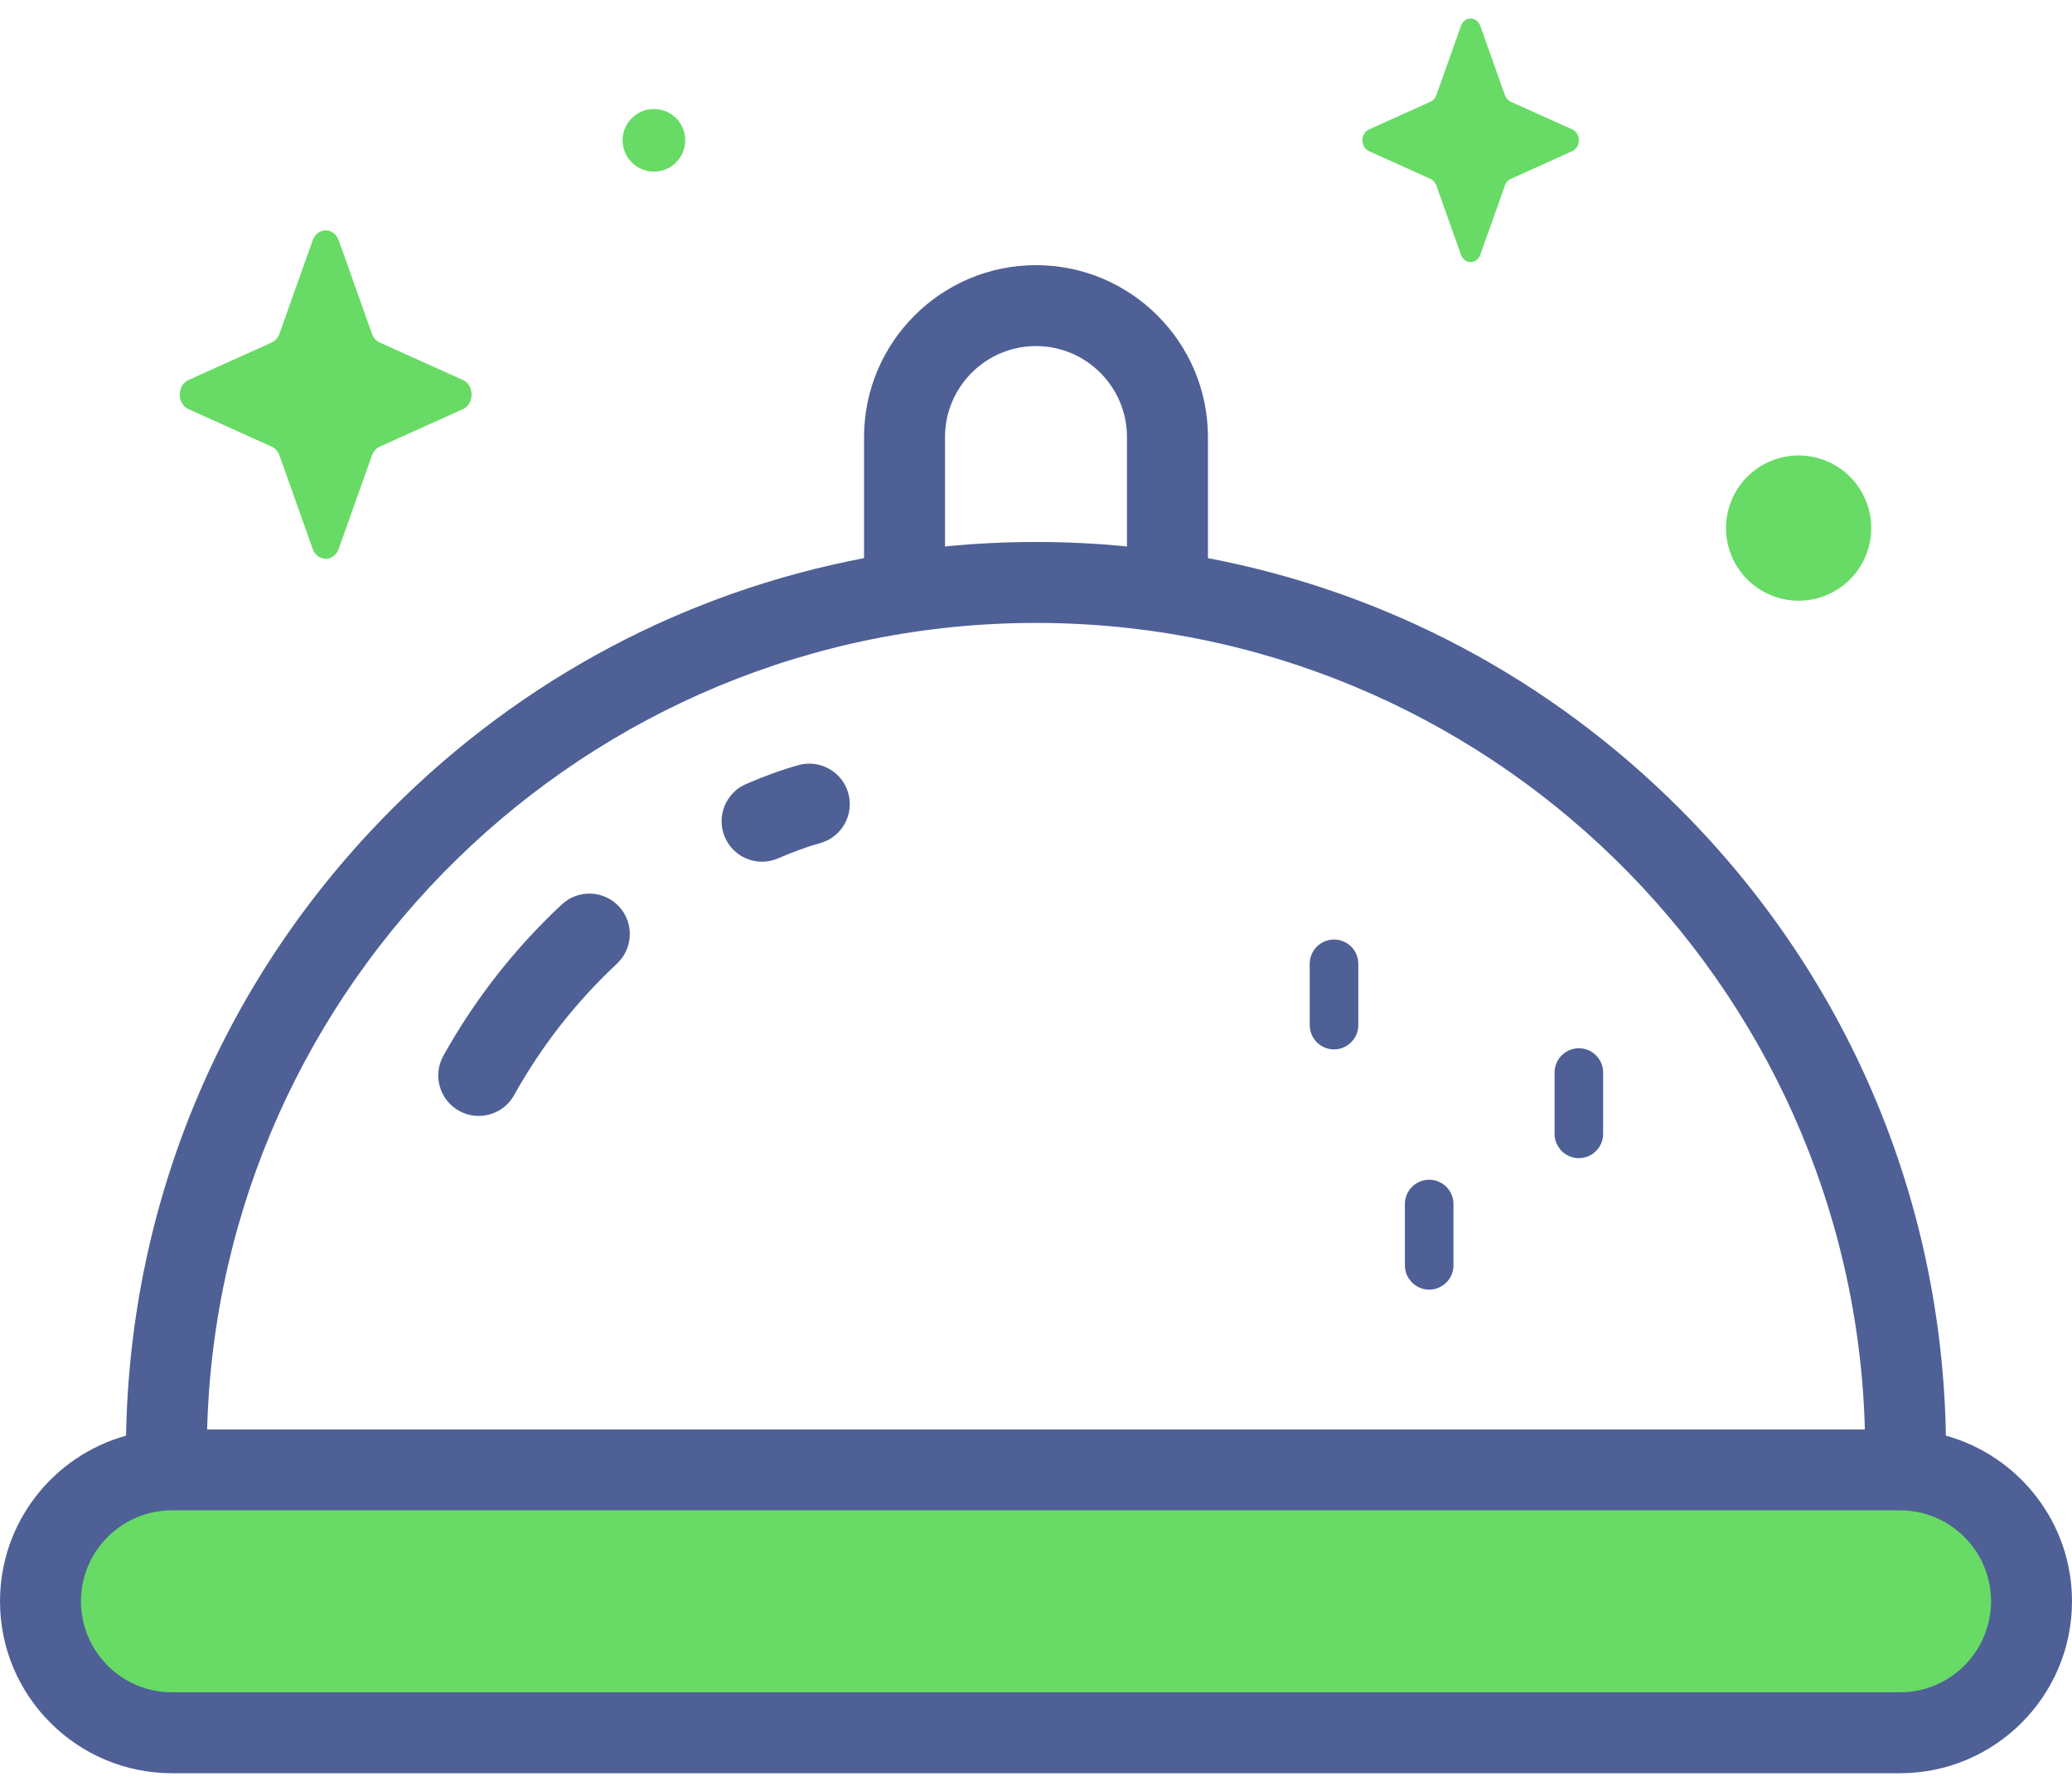
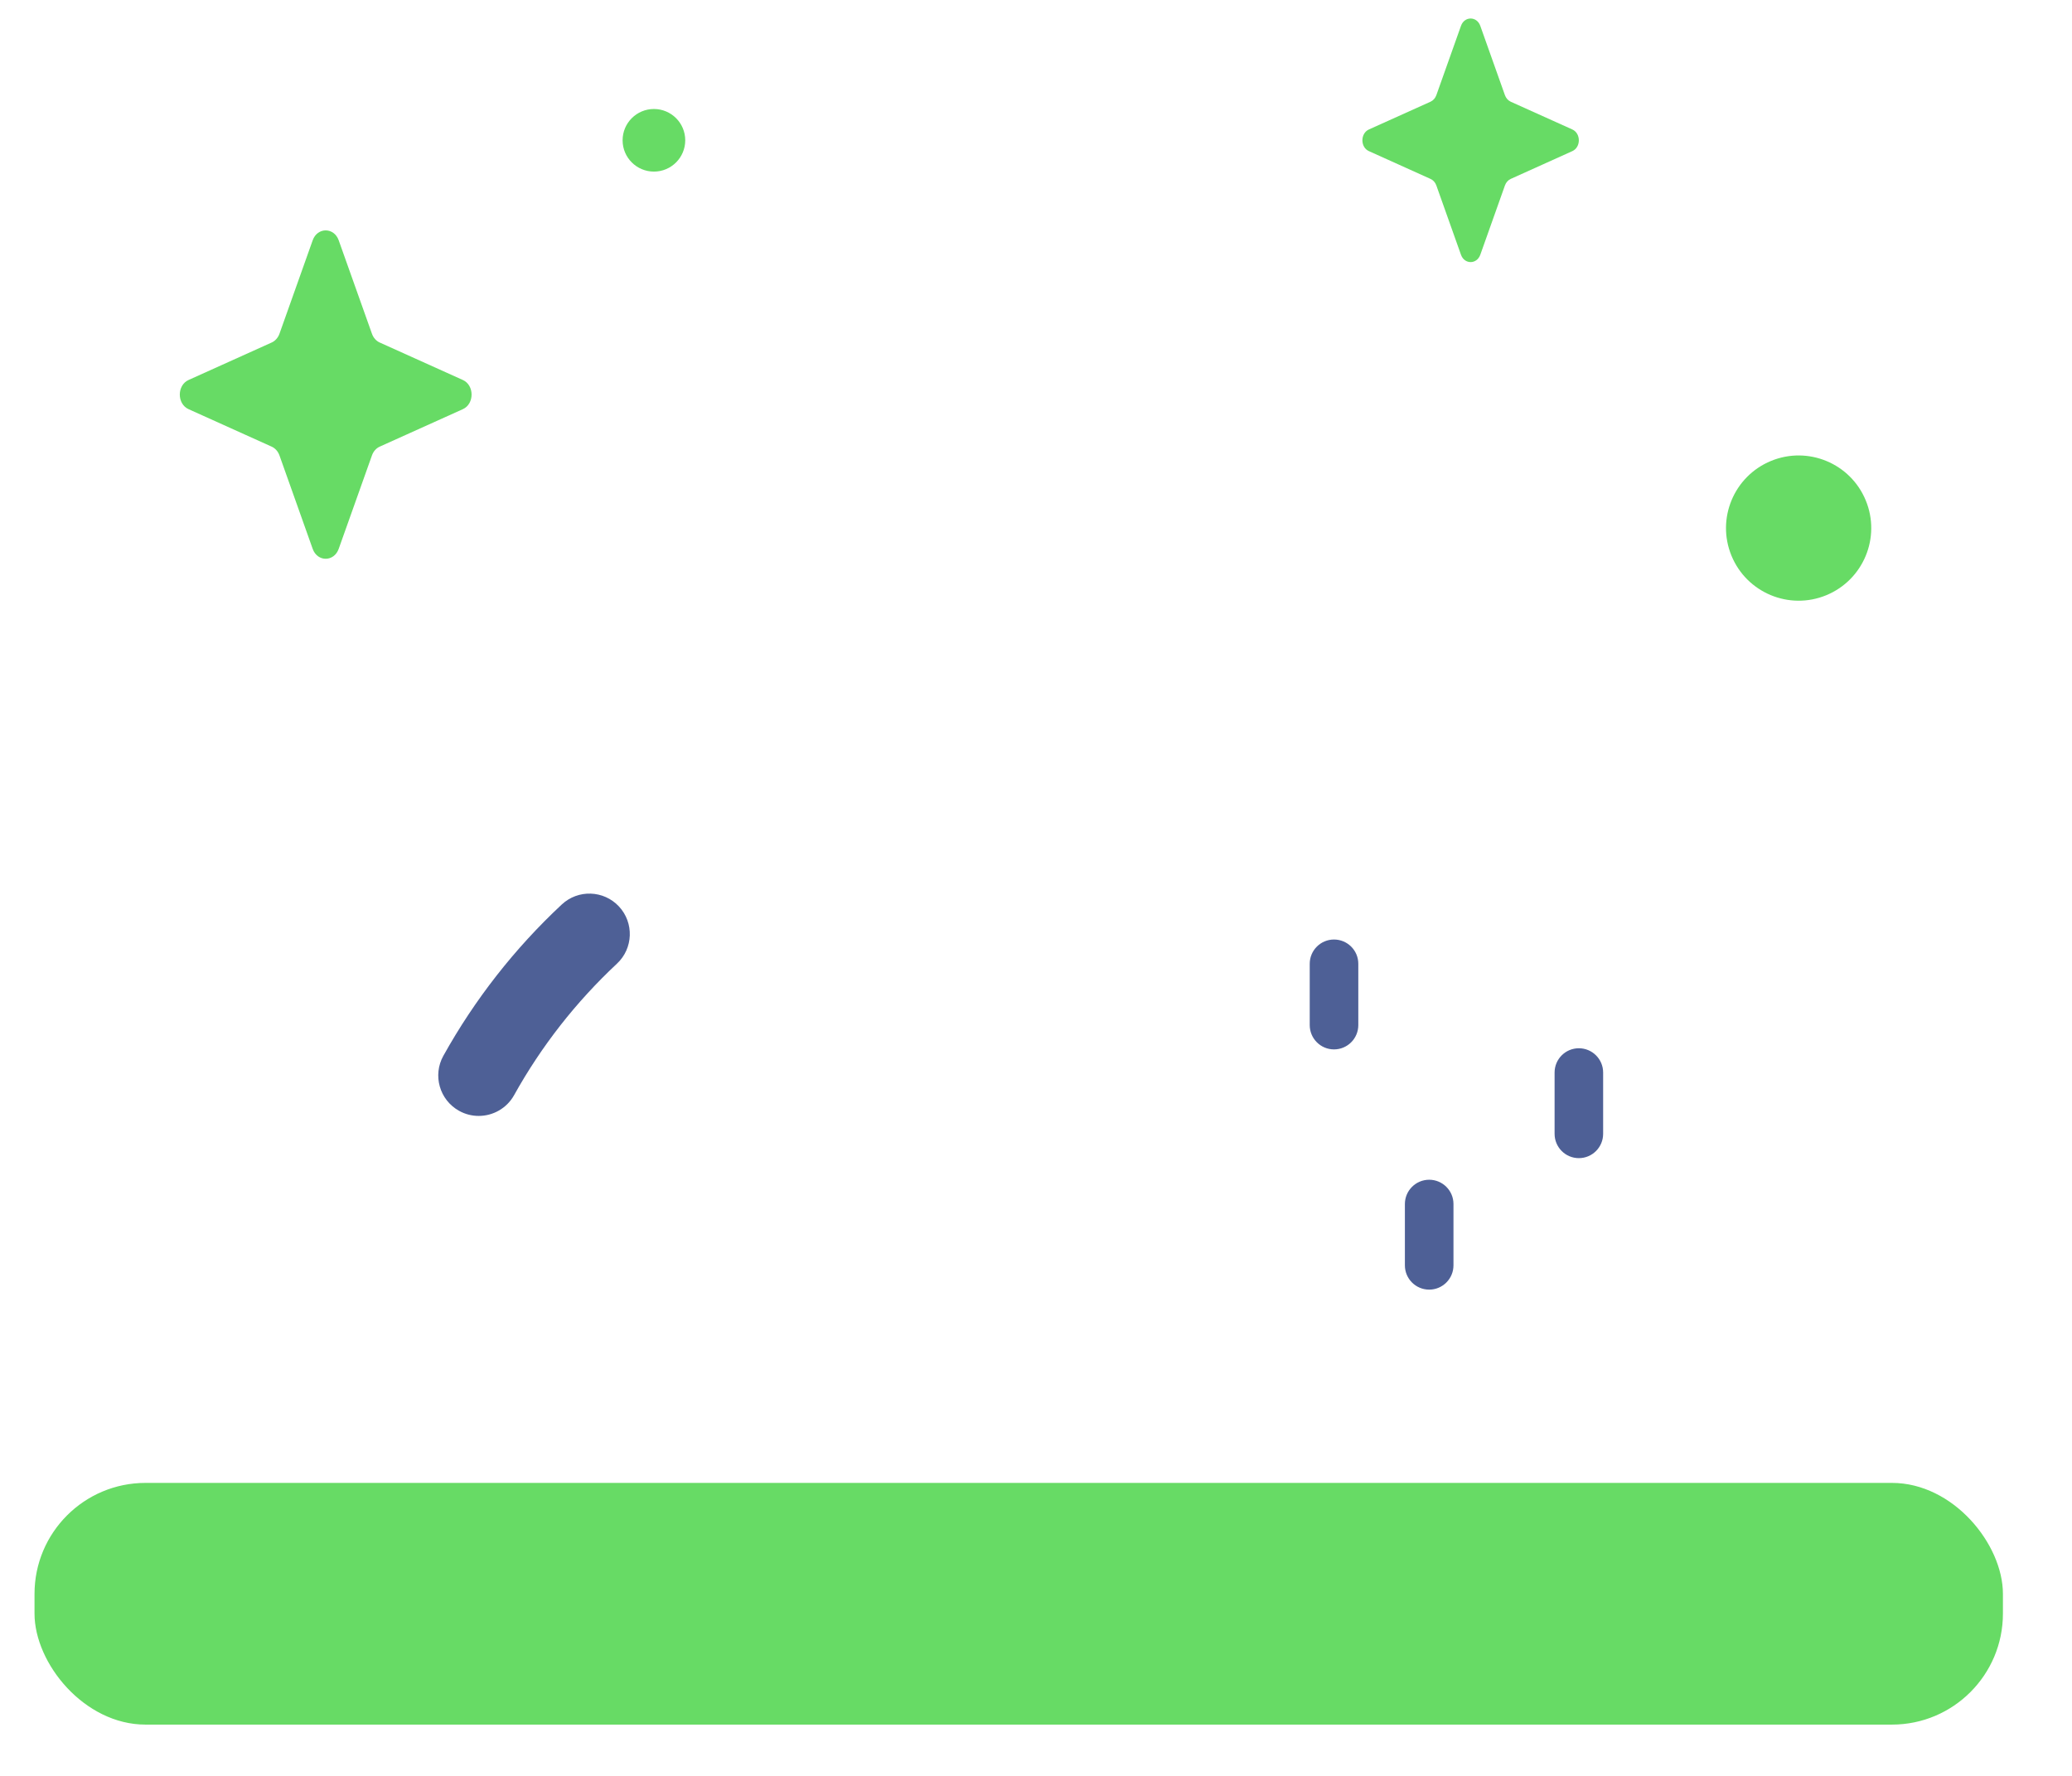
<svg xmlns="http://www.w3.org/2000/svg" width="56" height="48" viewBox="0 0 56 48" fill="none">
  <rect x="0.933" y="40.081" width="53.2" height="6.533" rx="3" fill="#67DB65" />
-   <path d="M52.592 38.804C52.48 32.399 49.934 26.395 45.393 21.854C41.862 18.323 37.447 15.999 32.647 15.086V11.813C32.647 9.251 30.562 7.167 28 7.167C25.438 7.167 23.353 9.251 23.353 11.813V15.086C18.553 15.999 14.137 18.323 10.607 21.854C6.065 26.395 3.52 32.399 3.407 38.804C1.445 39.348 0 41.148 0 43.282C0 45.844 2.085 47.928 4.647 47.928H51.353C53.915 47.928 56 45.844 56 43.282C56 41.148 54.555 39.348 52.592 38.804ZM25.541 11.813C25.541 10.457 26.644 9.354 28 9.354C29.356 9.354 30.459 10.457 30.459 11.813V14.77C29.647 14.69 28.827 14.649 28 14.649C27.173 14.649 26.353 14.69 25.541 14.77V11.813ZM28 16.837C40.152 16.837 50.076 26.56 50.402 38.635H5.598C5.924 26.56 15.848 16.837 28 16.837ZM51.353 45.741H4.647C3.291 45.741 2.188 44.637 2.188 43.282C2.188 41.925 3.291 40.822 4.647 40.822H51.353C52.709 40.822 53.812 41.925 53.812 43.282C53.812 44.637 52.709 45.741 51.353 45.741Z" fill="#4E6096" />
  <path d="M36.054 28.364C36.417 28.364 36.711 28.07 36.711 27.707V26.05C36.711 25.688 36.417 25.394 36.054 25.394C35.692 25.394 35.398 25.688 35.398 26.05V27.707C35.398 28.07 35.692 28.364 36.054 28.364Z" fill="#4E6096" />
  <path d="M42.672 31.303C43.034 31.303 43.328 31.009 43.328 30.646V28.989C43.328 28.627 43.034 28.333 42.672 28.333C42.309 28.333 42.016 28.627 42.016 28.989V30.646C42.016 31.009 42.309 31.303 42.672 31.303Z" fill="#4E6096" />
  <path d="M38.627 34.857C38.989 34.857 39.283 34.563 39.283 34.201V32.543C39.283 32.181 38.989 31.887 38.627 31.887C38.264 31.887 37.97 32.181 37.97 32.543V34.201C37.97 34.563 38.264 34.857 38.627 34.857Z" fill="#4E6096" />
  <path d="M12.938 30.162C12.758 30.162 12.575 30.118 12.407 30.024C11.879 29.73 11.689 29.064 11.983 28.536C12.83 27.015 13.906 25.639 15.182 24.448C15.623 24.035 16.316 24.059 16.728 24.5C17.14 24.942 17.116 25.634 16.675 26.046C15.566 27.082 14.63 28.278 13.895 29.6C13.695 29.959 13.322 30.162 12.938 30.162Z" fill="#4E6096" />
-   <path d="M20.597 23.291C20.174 23.291 19.772 23.044 19.593 22.632C19.352 22.078 19.607 21.433 20.161 21.193C20.673 20.971 21.138 20.803 21.583 20.68C22.165 20.519 22.767 20.861 22.928 21.444C23.089 22.026 22.747 22.628 22.165 22.789C21.82 22.884 21.449 23.019 21.031 23.2C20.89 23.262 20.742 23.291 20.597 23.291Z" fill="#4E6096" />
  <path d="M8.451 6.495L7.553 9.021C7.514 9.129 7.438 9.215 7.342 9.258L5.098 10.27C4.78 10.412 4.78 10.918 5.098 11.06L7.342 12.072C7.438 12.115 7.514 12.201 7.553 12.309L8.451 14.835C8.578 15.192 9.027 15.192 9.154 14.835L10.053 12.309C10.091 12.201 10.167 12.115 10.263 12.072L12.508 11.06C12.825 10.918 12.825 10.412 12.508 10.27L10.263 9.258C10.167 9.215 10.091 9.129 10.053 9.021L9.154 6.495C9.027 6.138 8.578 6.138 8.451 6.495Z" fill="#67DB65" />
  <path d="M39.486 0.699L38.82 2.573C38.791 2.653 38.735 2.716 38.663 2.749L36.998 3.499C36.763 3.605 36.763 3.98 36.998 4.085L38.663 4.836C38.735 4.868 38.791 4.931 38.82 5.012L39.486 6.886C39.58 7.15 39.913 7.15 40.008 6.886L40.674 5.012C40.703 4.931 40.759 4.868 40.83 4.836L42.495 4.085C42.73 3.98 42.73 3.605 42.495 3.499L40.83 2.749C40.759 2.716 40.703 2.653 40.674 2.573L40.008 0.699C39.913 0.434 39.58 0.434 39.486 0.699Z" fill="#67DB65" />
  <path d="M49.359 16.088C50.361 15.675 50.839 14.528 50.426 13.526C50.014 12.524 48.867 12.046 47.864 12.459C46.862 12.872 46.384 14.019 46.797 15.021C47.21 16.023 48.357 16.501 49.359 16.088Z" fill="#67DB65" />
  <path d="M16.827 3.792C16.827 4.259 17.206 4.638 17.674 4.638C18.141 4.638 18.52 4.259 18.52 3.792C18.52 3.325 18.141 2.946 17.674 2.946C17.206 2.946 16.827 3.325 16.827 3.792Z" fill="#67DB65" />
</svg>